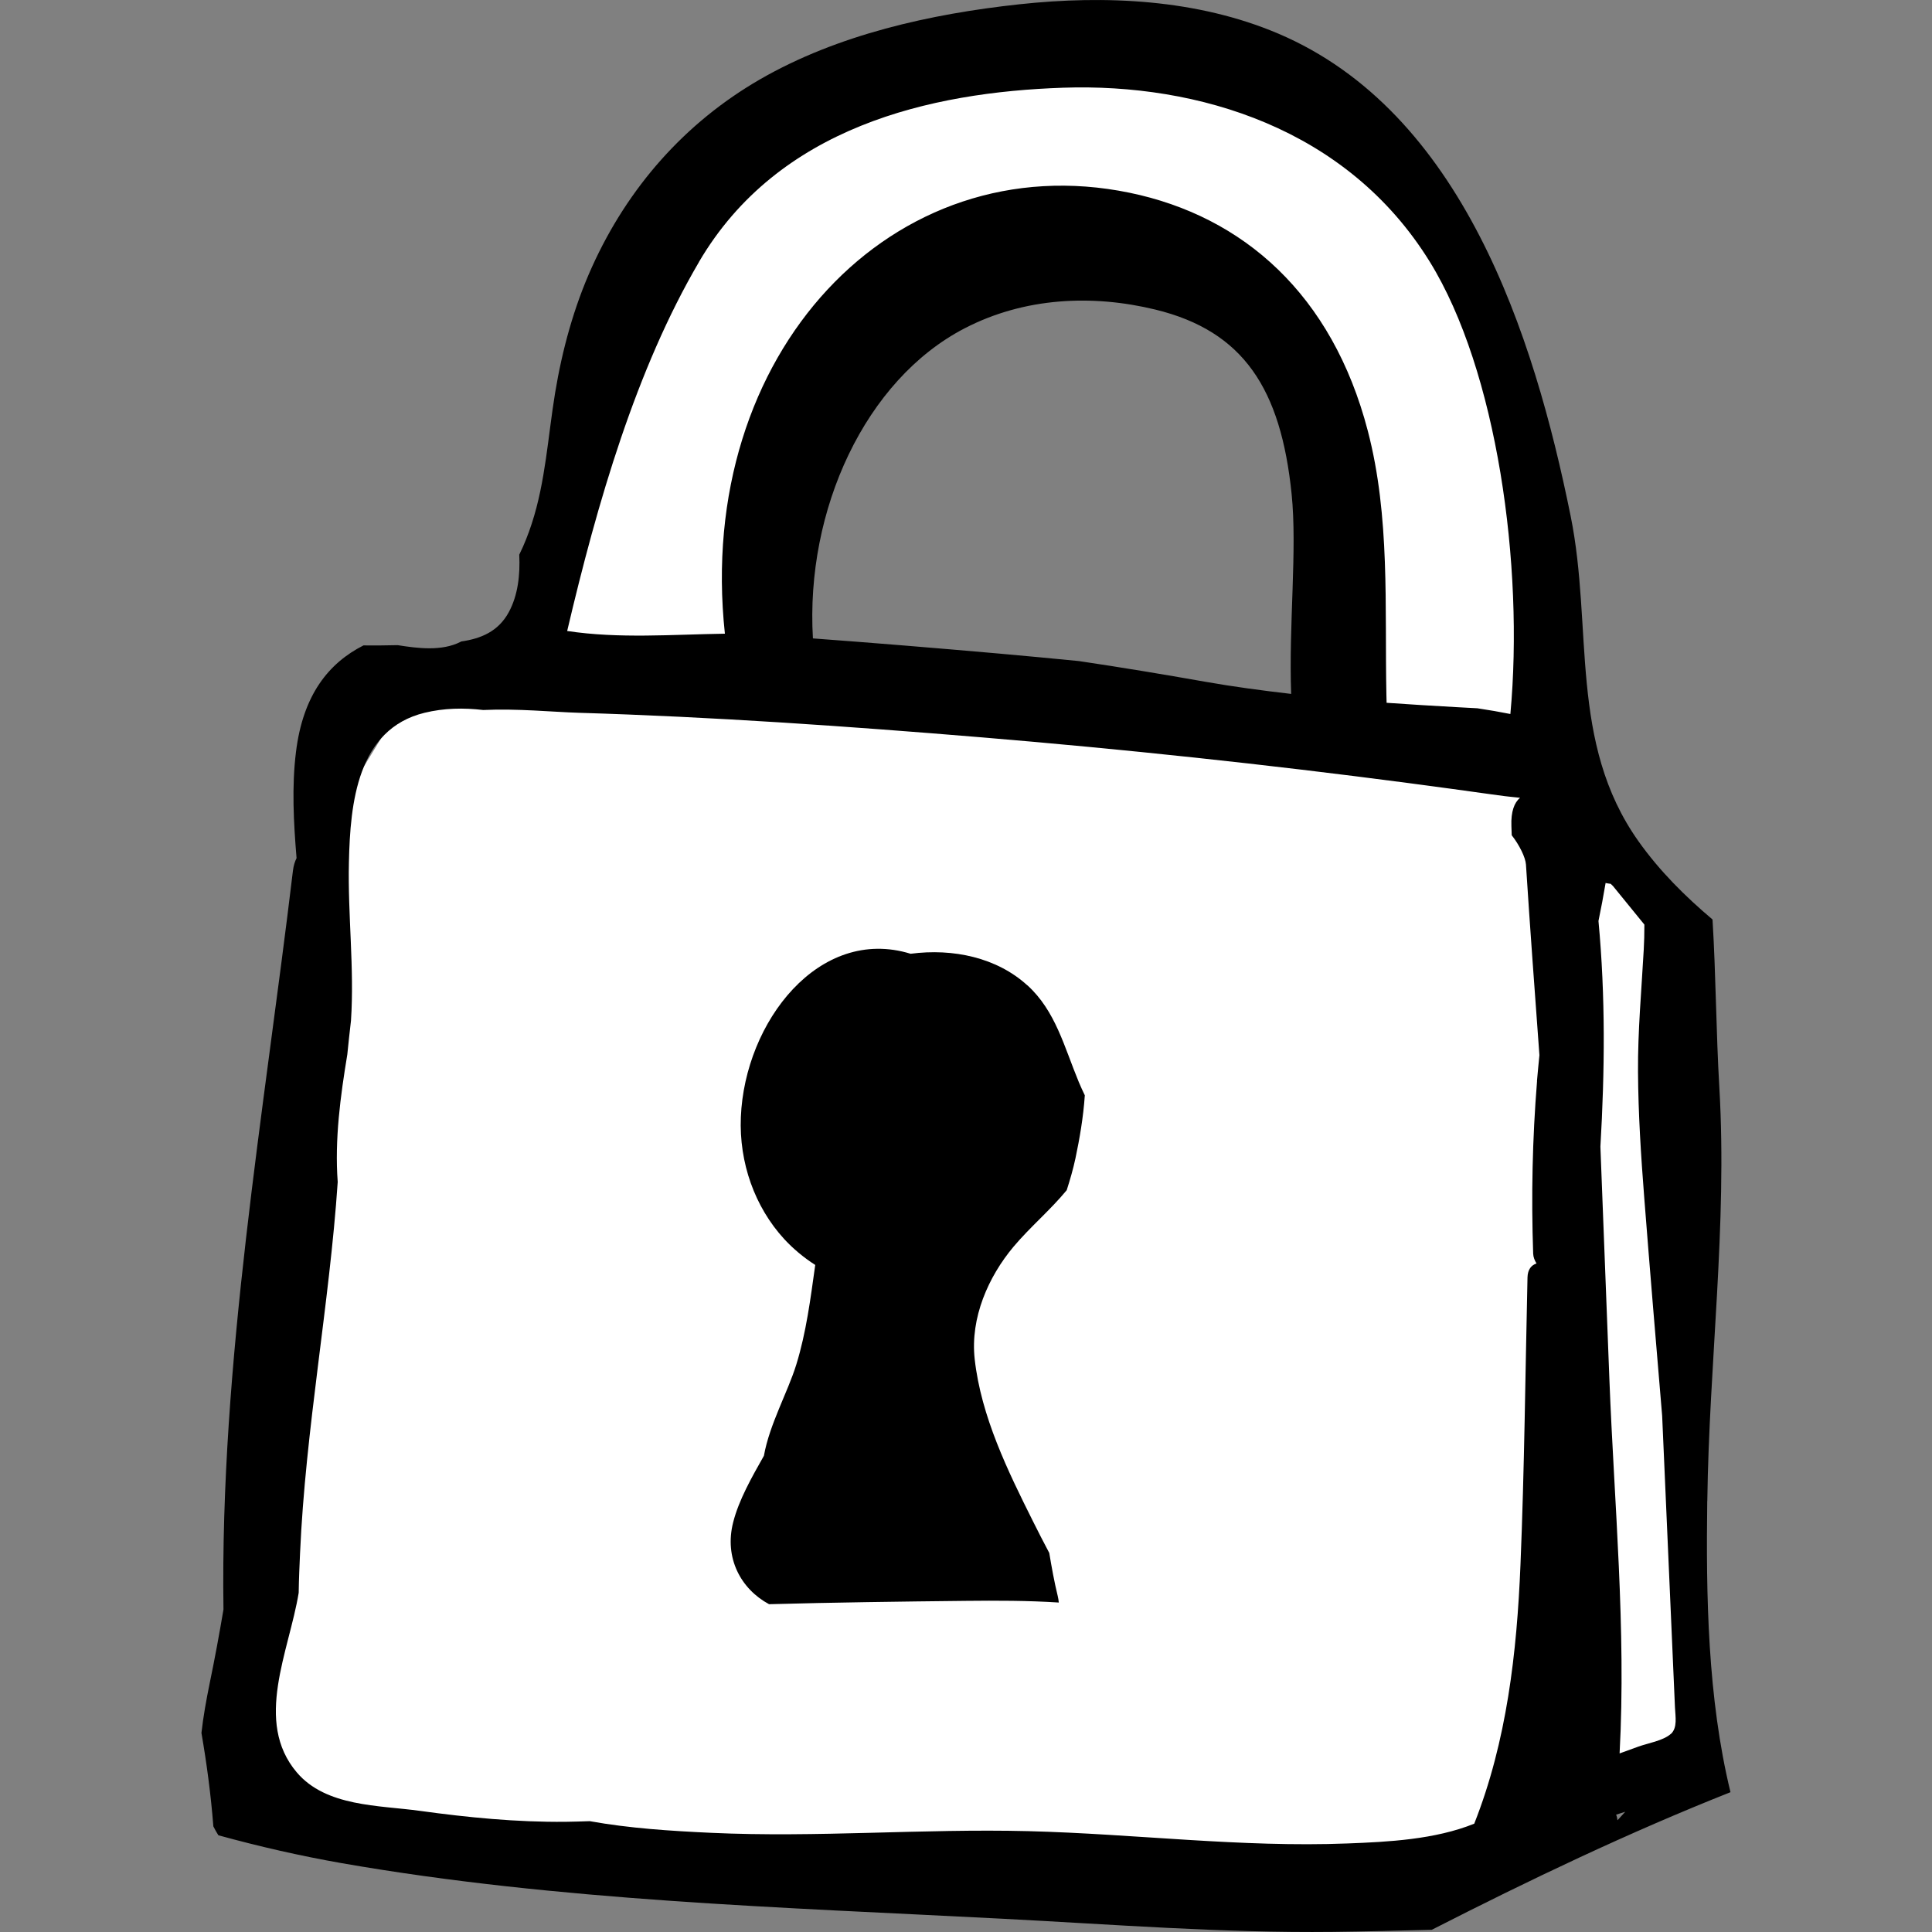
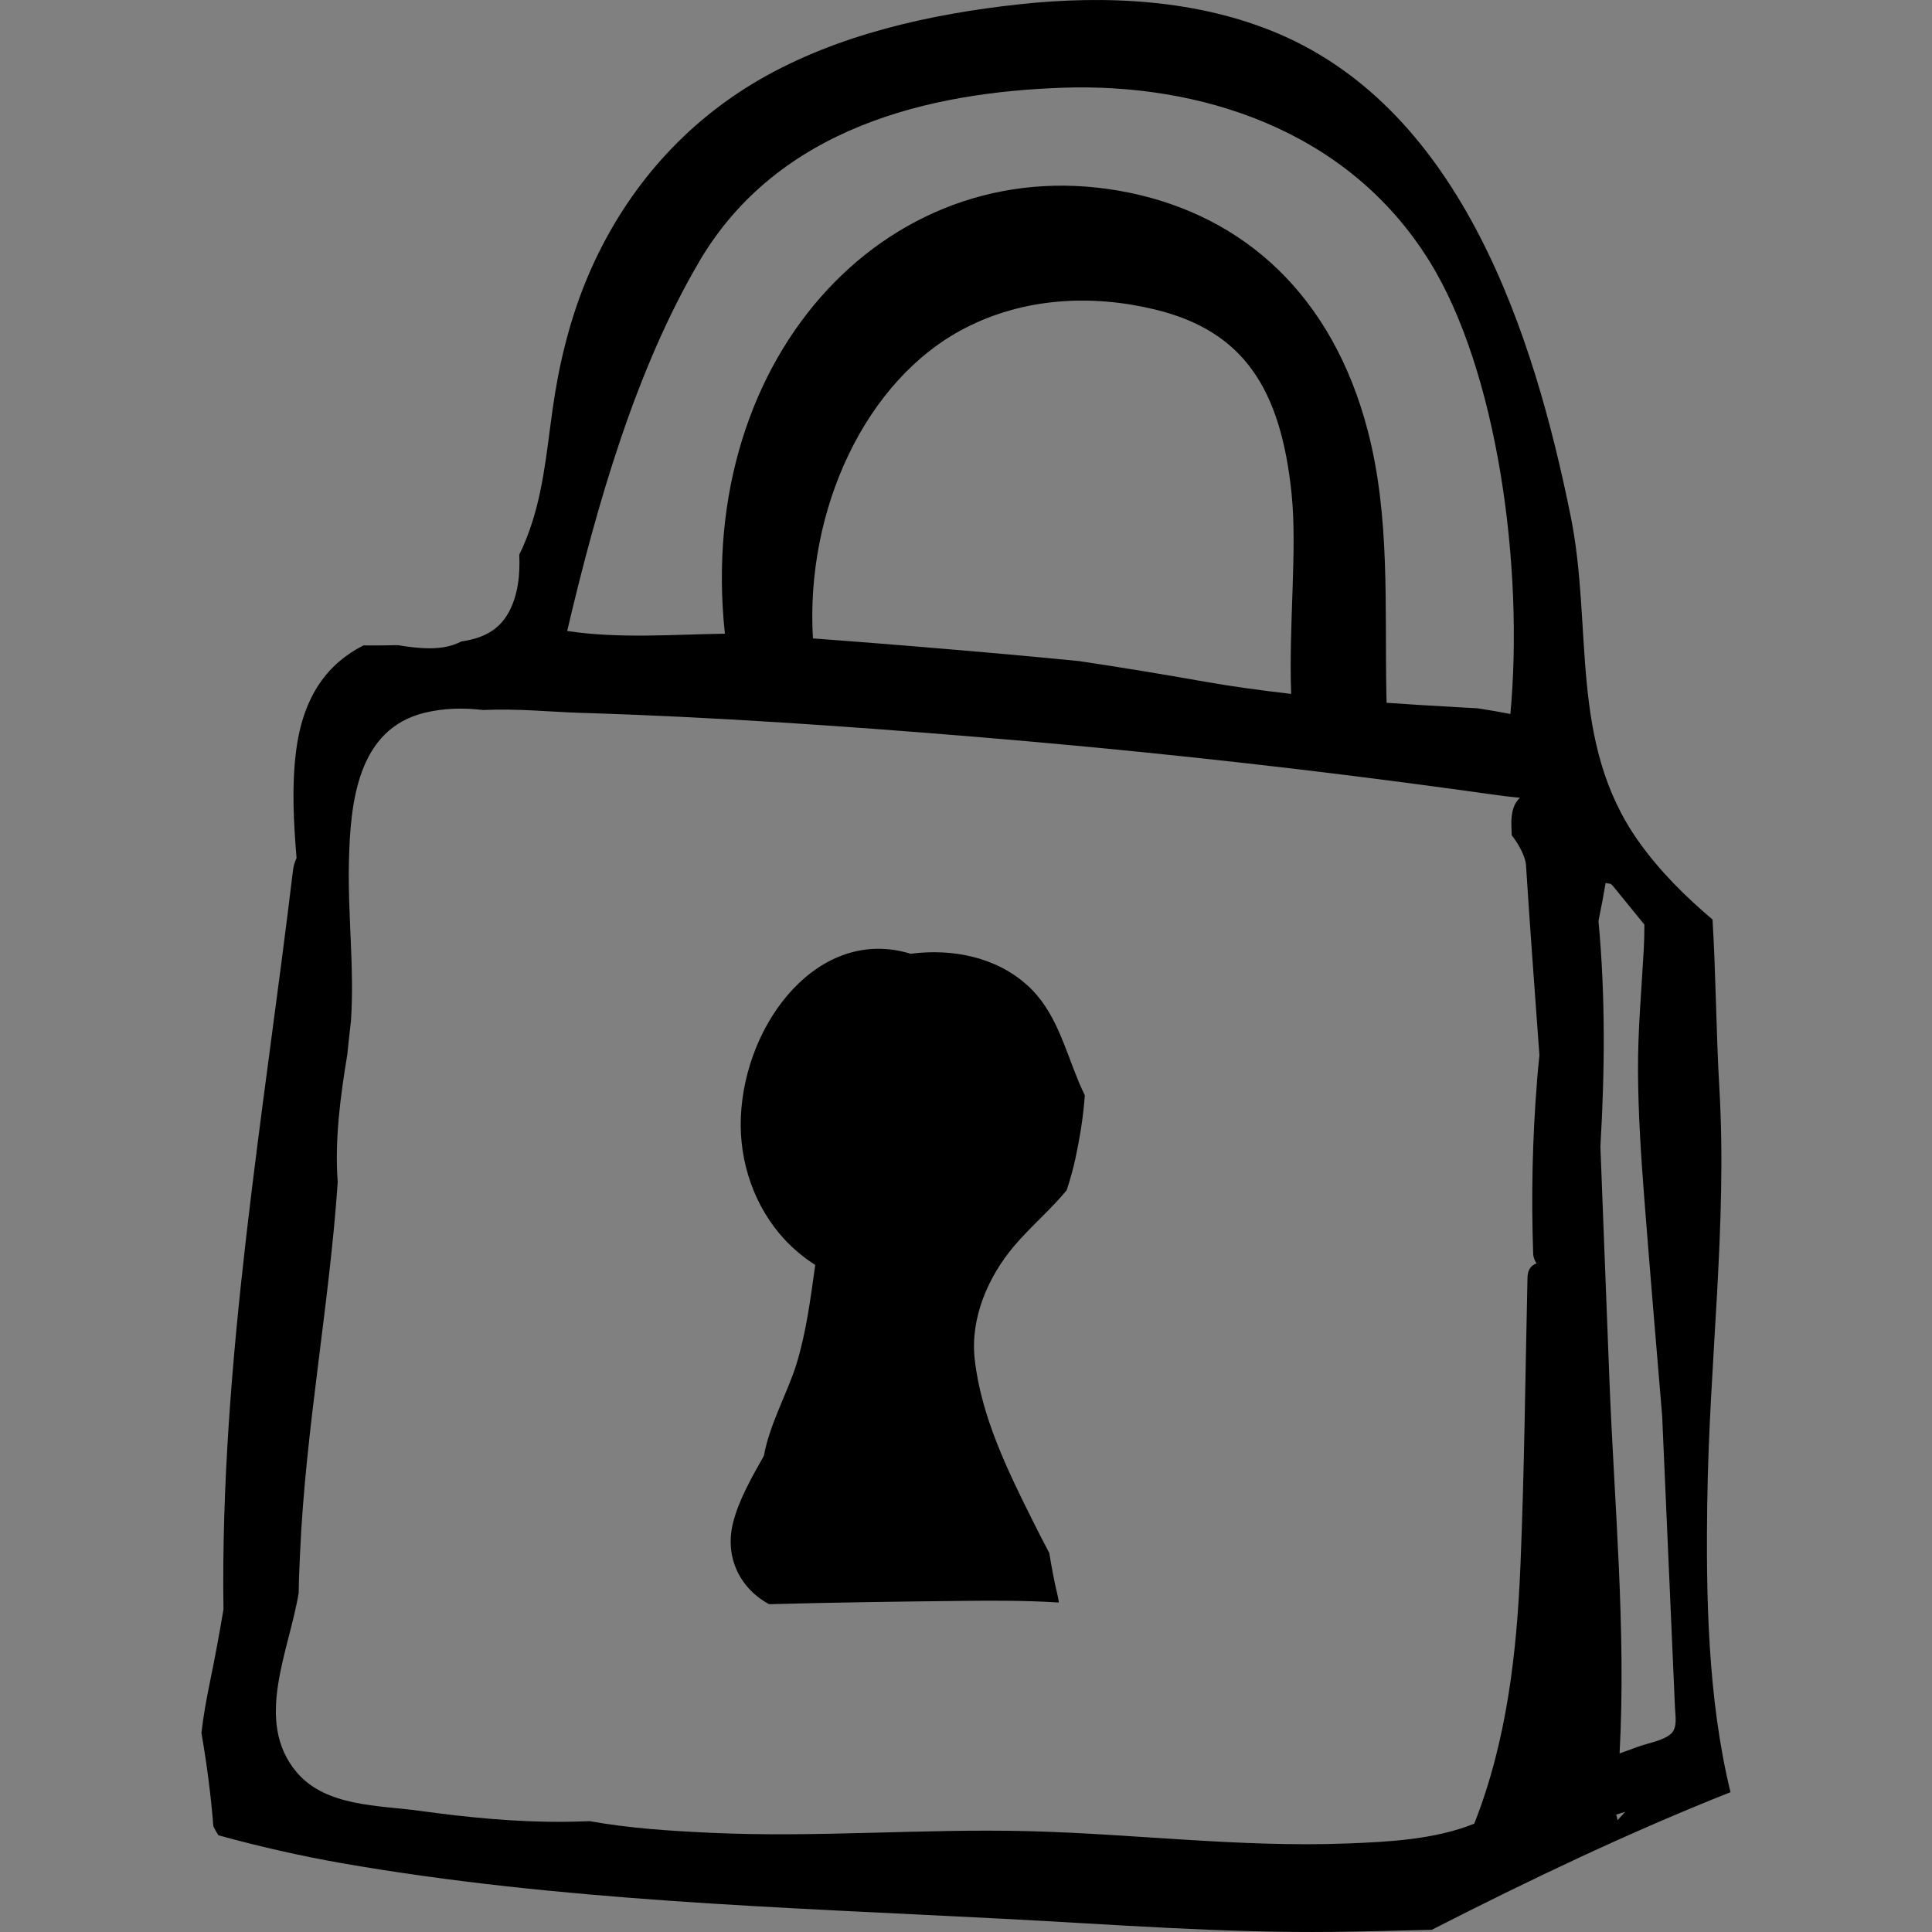
<svg xmlns="http://www.w3.org/2000/svg" id="Calque_2" viewBox="0 0 300 300">
  <rect x="0" y="0" width="300" height="300" fill="#808080" stroke="none" />
  <defs>
    <style>
      .cls-1 {
        fill: #fff;
      }

      .cls-2 {
        fill: none;
      }
    </style>
  </defs>
  <g id="Calque_2-2" data-name="Calque_2">
-     <path class="cls-1" d="M258.94,143.18l-20.63-21.73C239.51-7.37,171.26,2.5,171.26,2.5,121.29-.5,98.08,31.41,87.32,60.23c.96,3.29,1.36,6.73.93,10.29-.46,3.86-1.68,6.79-3.42,8.96.73,3.99.55,8.03-1.48,11.68-1.13,2.04-2.82,3.77-4.63,5.32-.55,4.72-.65,7.56-.65,7.56h-12.42l-15.09,24.73-9.76,133.44,5.02,21.23,166.26,8.9,50.59-19.98-3.73-129.2ZM196.56,112.36l-78.54-7.4,3.63-36.18,18.56-22.9,23.07-8.24,23.52,5.5,17.31,21.52,1.77,45.64-9.32,2.07Z" />
-   </g>
+     </g>
  <g id="Calque_1-2" data-name="Calque_1">
    <g>
      <path d="M159.52,153c-4.72-4.31-11.52-5.77-18.12-4.9-14.18-4.37-25.76,10.56-26.36,25.37-.29,7.06,2.15,13.94,6.74,18.94,1.36,1.48,3.05,2.89,4.81,4.01-.73,5.2-1.39,10.45-2.94,15.47-1.35,4.35-4.15,9.25-5.03,14.16-1.92,3.4-3.89,6.86-4.77,10.32-1.42,5.53,1.18,10.37,5.57,12.73,10.17-.28,20.34-.41,30.53-.52,4.81-.05,9.65-.05,14.46.26-.03-.32-.08-.66-.17-1.03-.54-2.22-.94-4.44-1.31-6.67-.87-1.64-1.72-3.29-2.54-4.94-3.87-7.74-8.05-16.25-9.04-25.16-.71-6.44,2.14-12.81,6.03-17.45,2.58-3.07,5.7-5.67,8.26-8.78.52-1.63,1-3.27,1.36-4.96.62-2.94,1.22-6.33,1.45-9.77-.32-.68-.64-1.34-.93-2.05-2.28-5.49-3.6-11.03-7.98-15.03Z" />
      <path d="M265.11,233.1c.27-21.41,3.12-42.78,1.87-64.21-.51-8.68-.53-17.42-1.06-26.11-4.26-3.6-8.21-7.52-11.49-12.14-10.88-15.33-7.03-33.18-10.54-50.5-5.73-28.31-16.89-62.8-45.42-74.93C185.88-.13,171.64-.78,158.24.67c-13.72,1.49-28.15,4.68-40.24,11.66-11.64,6.72-20.49,16.77-26.07,29.11-2.81,6.2-4.63,12.88-5.74,19.6-1.11,6.77-1.48,13.72-3.62,20.27-.53,1.63-1.17,3.26-1.94,4.82.15,3.14-.2,6.29-1.62,8.92-1.64,3.03-4.36,4.12-7.4,4.56-.03.02-.05.04-.08.05-2.93,1.5-6.68,1.01-9.78.52-1.77.05-3.54.05-5.31.04-5.4,2.74-9.39,7.67-10.48,16.54-.67,5.4-.37,10.95.09,16.49-.26.52-.46,1.13-.56,1.93-4.51,37.75-11.34,76.41-10.79,114.74-.64,3.8-1.34,7.59-2.12,11.36-.55,2.68-1.02,5.29-1.3,7.81.83,4.81,1.47,9.64,1.85,14.51.24.47.49.93.78,1.38,6.32,1.74,12.71,3.2,19.15,4.33,33.69,5.88,68.52,6.86,102.6,8.63,17.08.88,34.2,2.23,51.31,2.04,5.12-.06,10.23-.19,15.35-.32,15.19-7.75,30.55-15.09,46.39-21.37-3.57-14.66-3.8-30.58-3.61-45.2ZM108.53,40.68c12.32-21,35.9-26.36,56.55-27.06,20.95-.71,44.11,6.29,56.92,27,10.47,16.93,14.66,47.23,12.53,70.25-1.61-.32-3.31-.62-5.13-.89-1.05-.06-2.11-.12-3.16-.17-3.66-.2-7.3-.43-10.93-.68,0-.41-.03-.82-.03-1.23-.28-13.8.6-27.63-2.89-41-5.52-21.17-19.33-33.32-36.99-36.97-36.61-7.56-67.52,24.82-62.84,68.47-8.17.12-16.4.8-24.49-.42,4.7-20,10.72-40.68,20.47-57.3ZM200.49,107.75c-4.47-.52-8.94-1.11-13.41-1.9-6.5-1.15-13.01-2.23-19.55-3.2-4.19-.41-8.39-.81-12.58-1.18-9.55-.84-19.13-1.63-28.72-2.34-1.18-19.94,8.13-40.16,23.56-48.15,9.28-4.81,19.82-5.29,29.61-2.91,13.72,3.34,19.49,12.33,21.16,28.62.89,8.65-.46,20.29-.07,31.05ZM238.67,167.9c-.72,8.9-.91,17.84-.6,26.76.02.54.22,1.05.52,1.53-.8.26-1.37.93-1.4,2.16-.34,14.86-.48,29.74-1.09,44.59-.56,13.71-2.12,27.43-7.18,40.24-6.11,2.47-13.38,2.83-19.66,3.07-16.57.65-33.04-1.49-49.58-1.91-16.42-.41-32.82,1.02-49.25.26-6.26-.29-12.63-.69-18.85-1.81-1.32.05-2.61.08-3.81.1-7.54.07-15.1-.67-22.56-1.7-6.36-.88-14.59-.62-19.13-5.98-6.69-7.9-1.2-18.75.3-27.88.03-2.19.13-4.28.21-6.11.84-19.29,4.58-38.77,5.85-57.68-.49-6.59.42-13.32,1.49-19.8.17-1.75.37-3.5.57-5.25.54-8.17-.51-16.39-.32-24.6.2-9.21,1.31-20.67,11.75-23.21,3-.73,6.05-.79,9.1-.43,5.33-.25,10.85.31,14.78.43,20.91.63,41.82,2.09,62.67,3.82,22.09,1.84,44.13,4.19,66.12,7.08,4.65.61,9.3,1.25,13.95,1.9,1.57.22,2.68.31,3.48.4-.88.74-1.43,2.12-1.34,4.41.02.47.04.94.05,1.41,1.19,1.51,2.14,3.45,2.21,4.55.63,9.87,1.37,19.73,2.09,29.6-.13,1.34-.27,2.68-.38,4.02ZM251.16,282.65c-.02-.28-.09-.58-.21-.87.47-.15.95-.3,1.42-.45l-1.21,1.32ZM259.44,269.24c-1.15,1.05-3.63,1.46-5.03,1.97-.97.35-1.95.71-2.92,1.06,1.04-19.26-.84-38.93-1.58-57.99l-1.4-36.22c.68-11.68.8-23.35-.3-35.05.41-1.95.77-3.92,1.11-5.91.03,0,.06.03.09.03.24.06.46.07.7.11.12.12.24.24.36.35,1.62,1.99,3.25,3.99,4.87,5.98,0,1.39-.03,2.71-.1,3.89-.35,6.33-.93,12.6-.89,18.96.04,6.54.46,13.07.97,19.58.88,11.29,1.83,22.58,2.78,33.86.48,10.99.97,21.98,1.45,32.98.18,4.1.37,8.2.54,12.31.06,1.38.42,3.13-.64,4.1Z" />
    </g>
    <rect class="cls-2" y="0" width="300" height="300" />
  </g>
</svg>